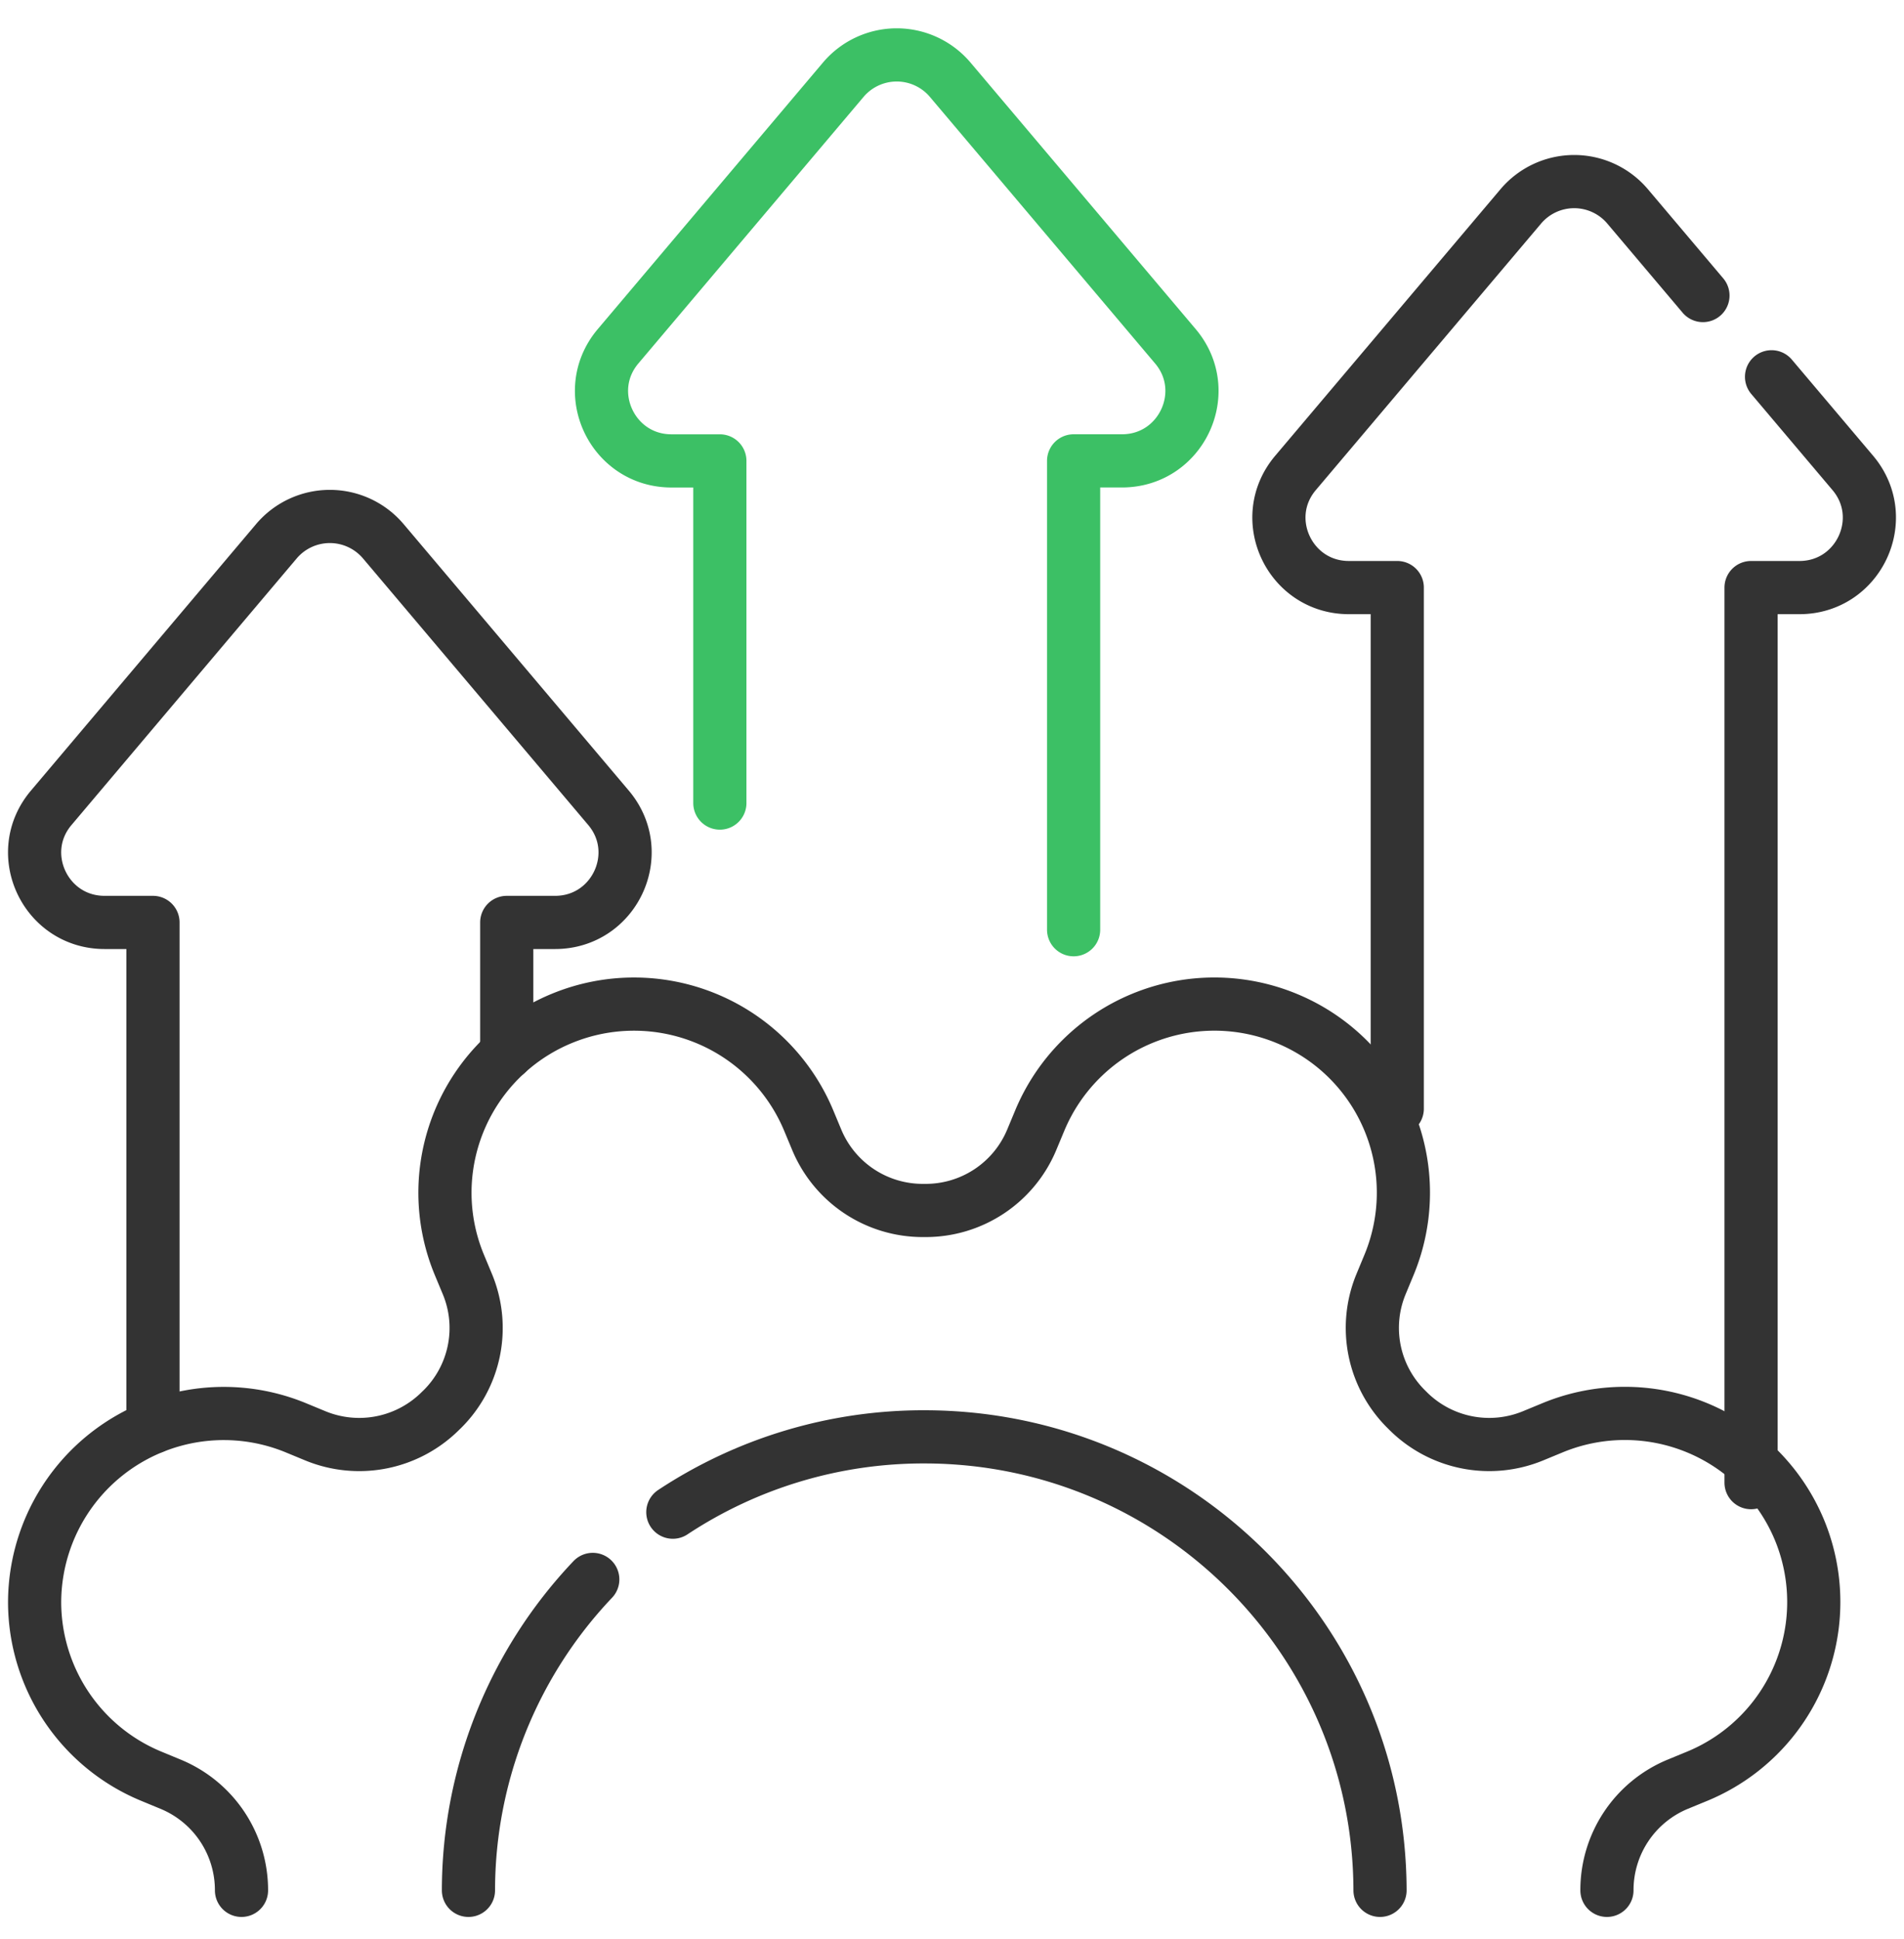
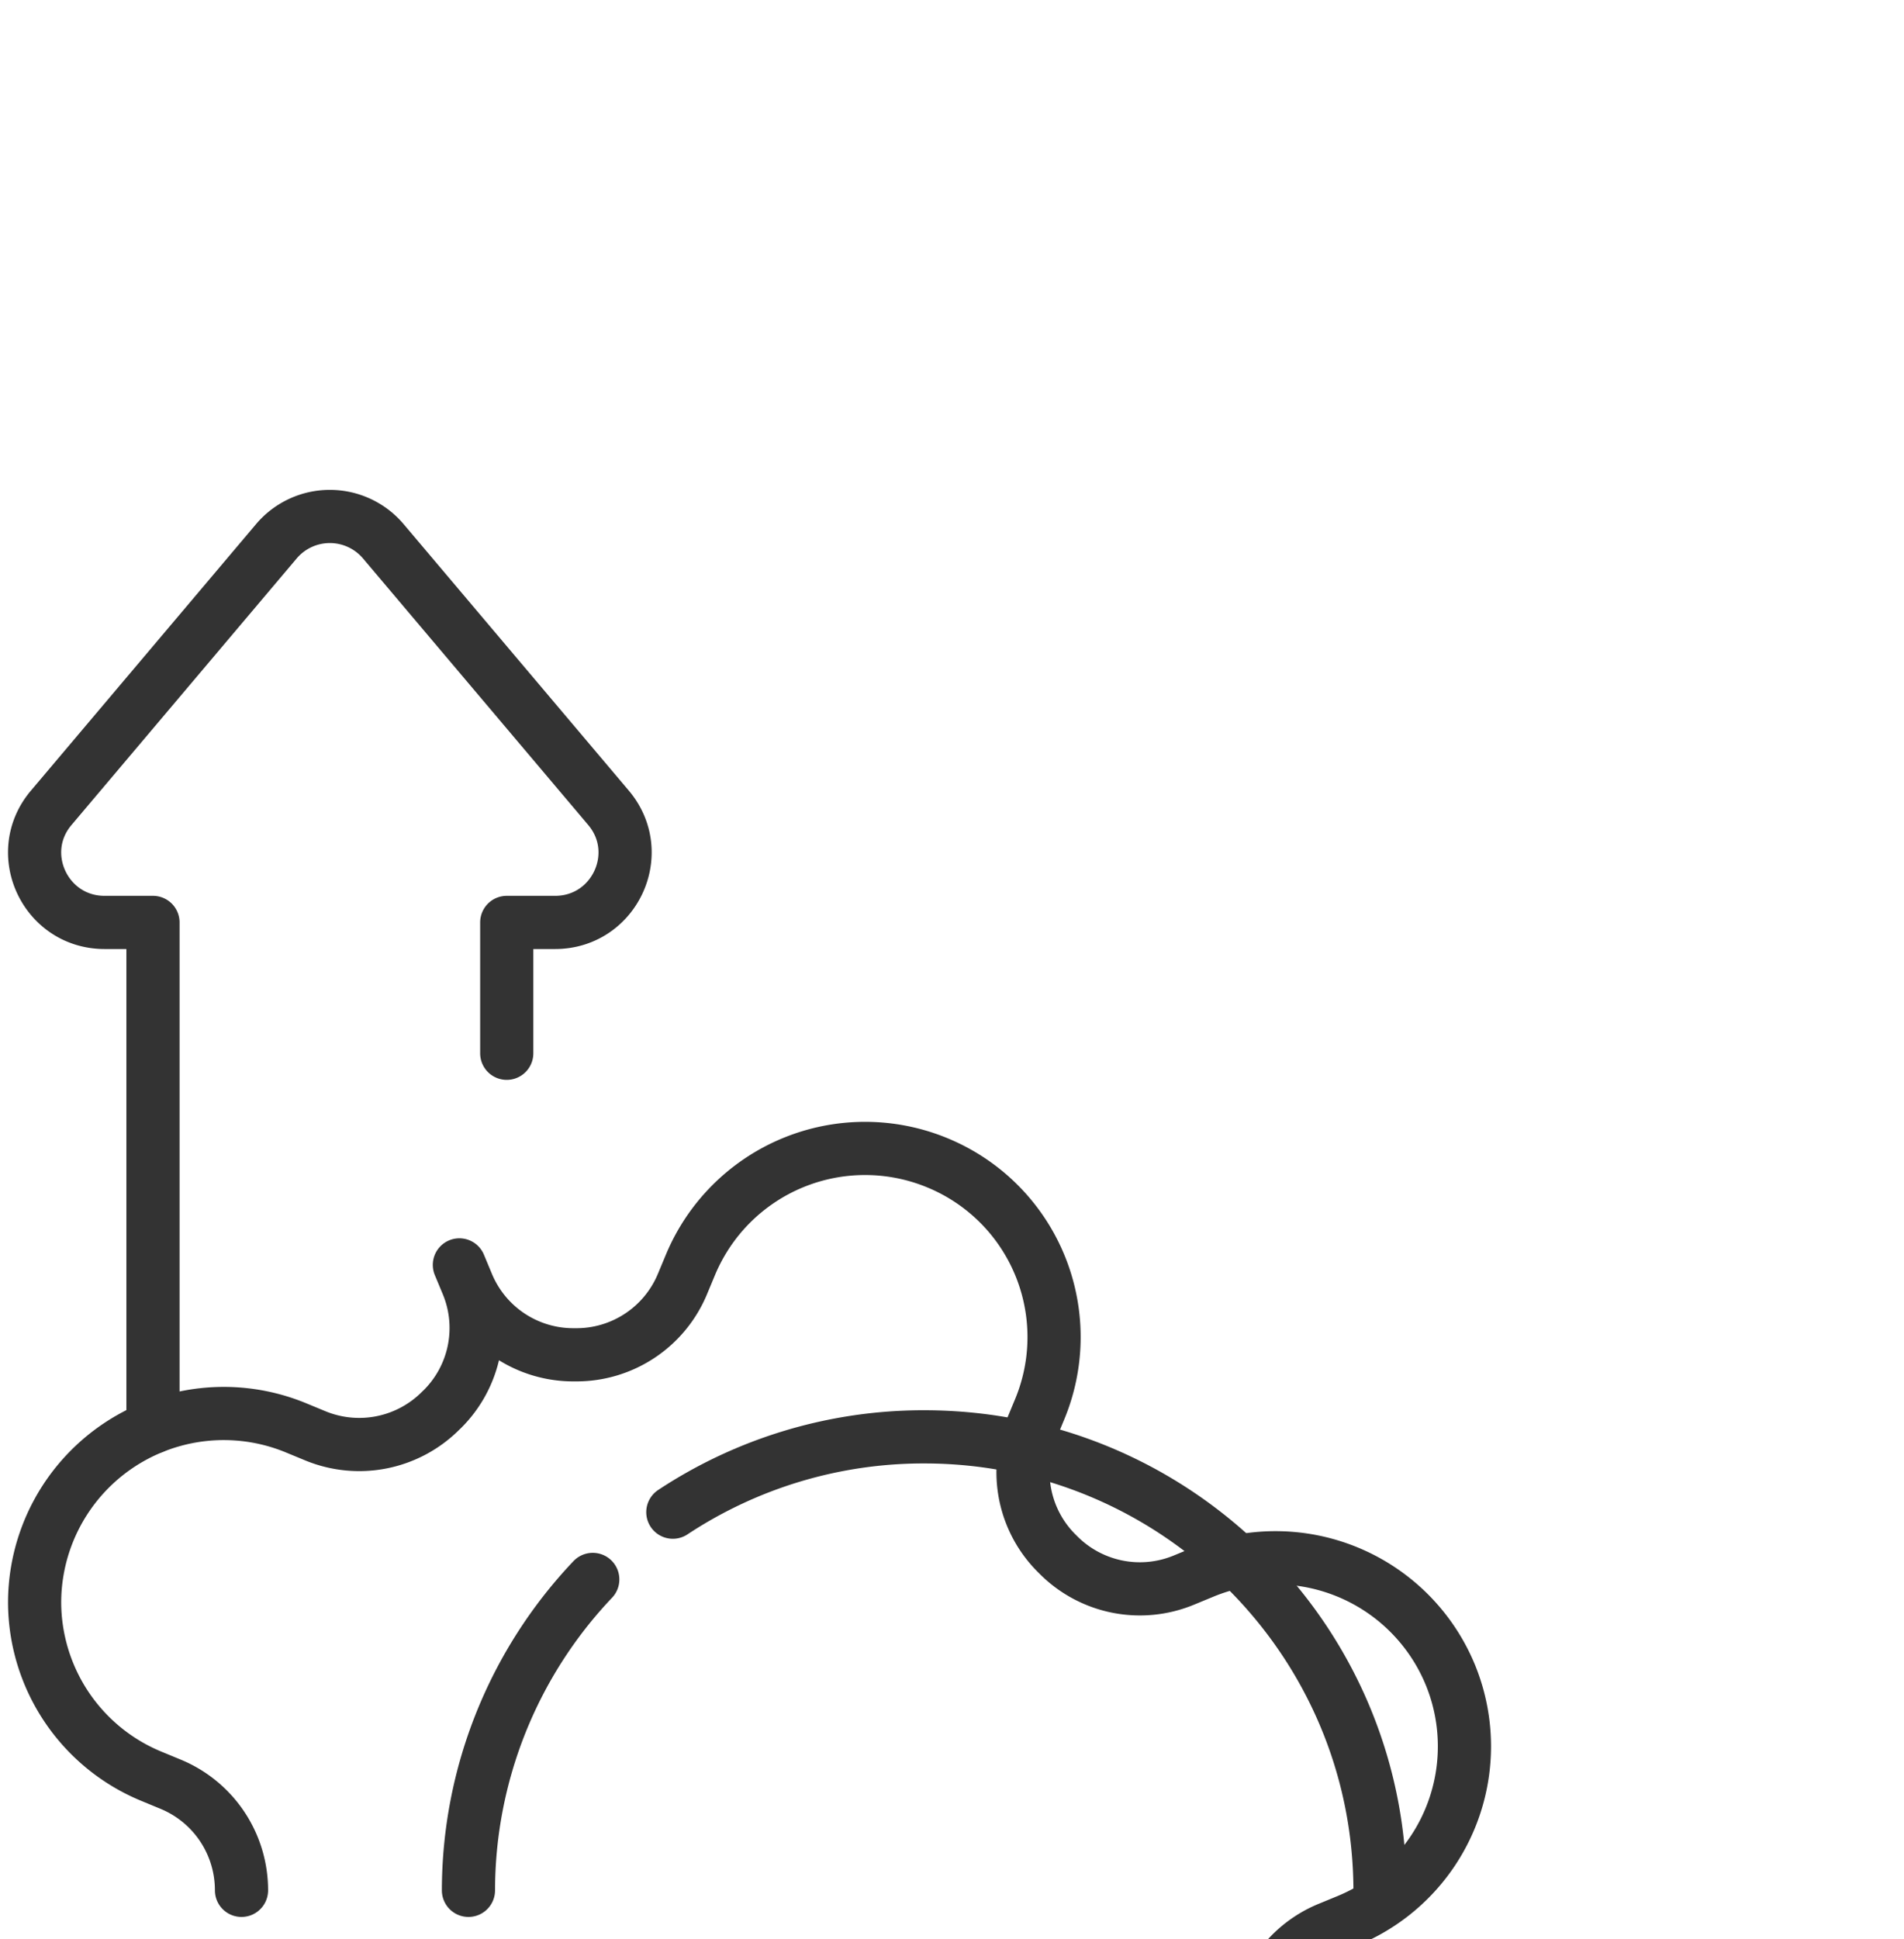
<svg xmlns="http://www.w3.org/2000/svg" width="55" height="56">
  <g stroke-width="1.536" fill="none" fill-rule="evenodd" stroke-linecap="round" stroke-linejoin="round">
    <path d="M14.638 30.414v-3.778h1.396c1.717 0 2.65-2 1.544-3.31l-6.507-7.698a2.023 2.023 0 00-3.086 0l-6.506 7.699c-1.107 1.308-.173 3.309 1.543 3.309h1.397V41.21" stroke="#333" />
-     <path d="M31.013 26.846V13.308h1.396c1.717 0 2.65-2 1.544-3.309l-6.506-7.698a2.023 2.023 0 00-3.087 0l-6.506 7.698c-1.106 1.309-.172 3.31 1.543 3.31h1.397v9.88" stroke="#3CC065" />
-     <path d="M40.362 32.014V16.967h-1.396c-1.716 0-2.65-2-1.544-3.31L43.93 5.96a2.02 2.02 0 013.086 0l2.176 2.574m1.982 2.346l2.348 2.777c1.105 1.31.172 3.31-1.544 3.31h-1.396v25.845" stroke="#333" />
-     <path d="M6.976 54.585a3.31 3.31 0 00-2.037-3.06l-.566-.234A5.446 5.446 0 011 46.258a5.464 5.464 0 017.551-5.028l.569.235a3.326 3.326 0 003.62-.74l.032-.03a3.3 3.3 0 00.733-3.606l-.235-.564a5.437 5.437 0 01-.417-2.083 5.447 5.447 0 013.373-5.033 5.468 5.468 0 017.135 2.948l.236.566a3.315 3.315 0 003.076 2.03h.045a3.317 3.317 0 003.081-2.03l.236-.566a5.465 5.465 0 017.134-2.948 5.44 5.44 0 012.955 7.116l-.234.564a3.302 3.302 0 00.74 3.61l.032.032a3.322 3.322 0 003.614.733l.567-.234a5.463 5.463 0 017.136 2.946 5.441 5.441 0 01-2.956 7.115l-.566.233a3.308 3.308 0 00-2.038 3.061" stroke="#333" />
+     <path d="M6.976 54.585a3.31 3.31 0 00-2.037-3.06l-.566-.234A5.446 5.446 0 011 46.258a5.464 5.464 0 017.551-5.028l.569.235a3.326 3.326 0 003.62-.74l.032-.03a3.3 3.3 0 00.733-3.606l-.235-.564l.236.566a3.315 3.315 0 003.076 2.03h.045a3.317 3.317 0 003.081-2.03l.236-.566a5.465 5.465 0 017.134-2.948 5.44 5.44 0 012.955 7.116l-.234.564a3.302 3.302 0 00.74 3.61l.032.032a3.322 3.322 0 003.614.733l.567-.234a5.463 5.463 0 017.136 2.946 5.441 5.441 0 01-2.956 7.115l-.566.233a3.308 3.308 0 00-2.038 3.061" stroke="#333" />
    <path d="M19.436 43.665a13.136 13.136 0 017.262-2.175c7.258 0 13.149 5.859 13.166 13.095m-22.741-8.978a13.062 13.062 0 00-3.591 8.978" stroke="#333" />
  </g>
</svg>